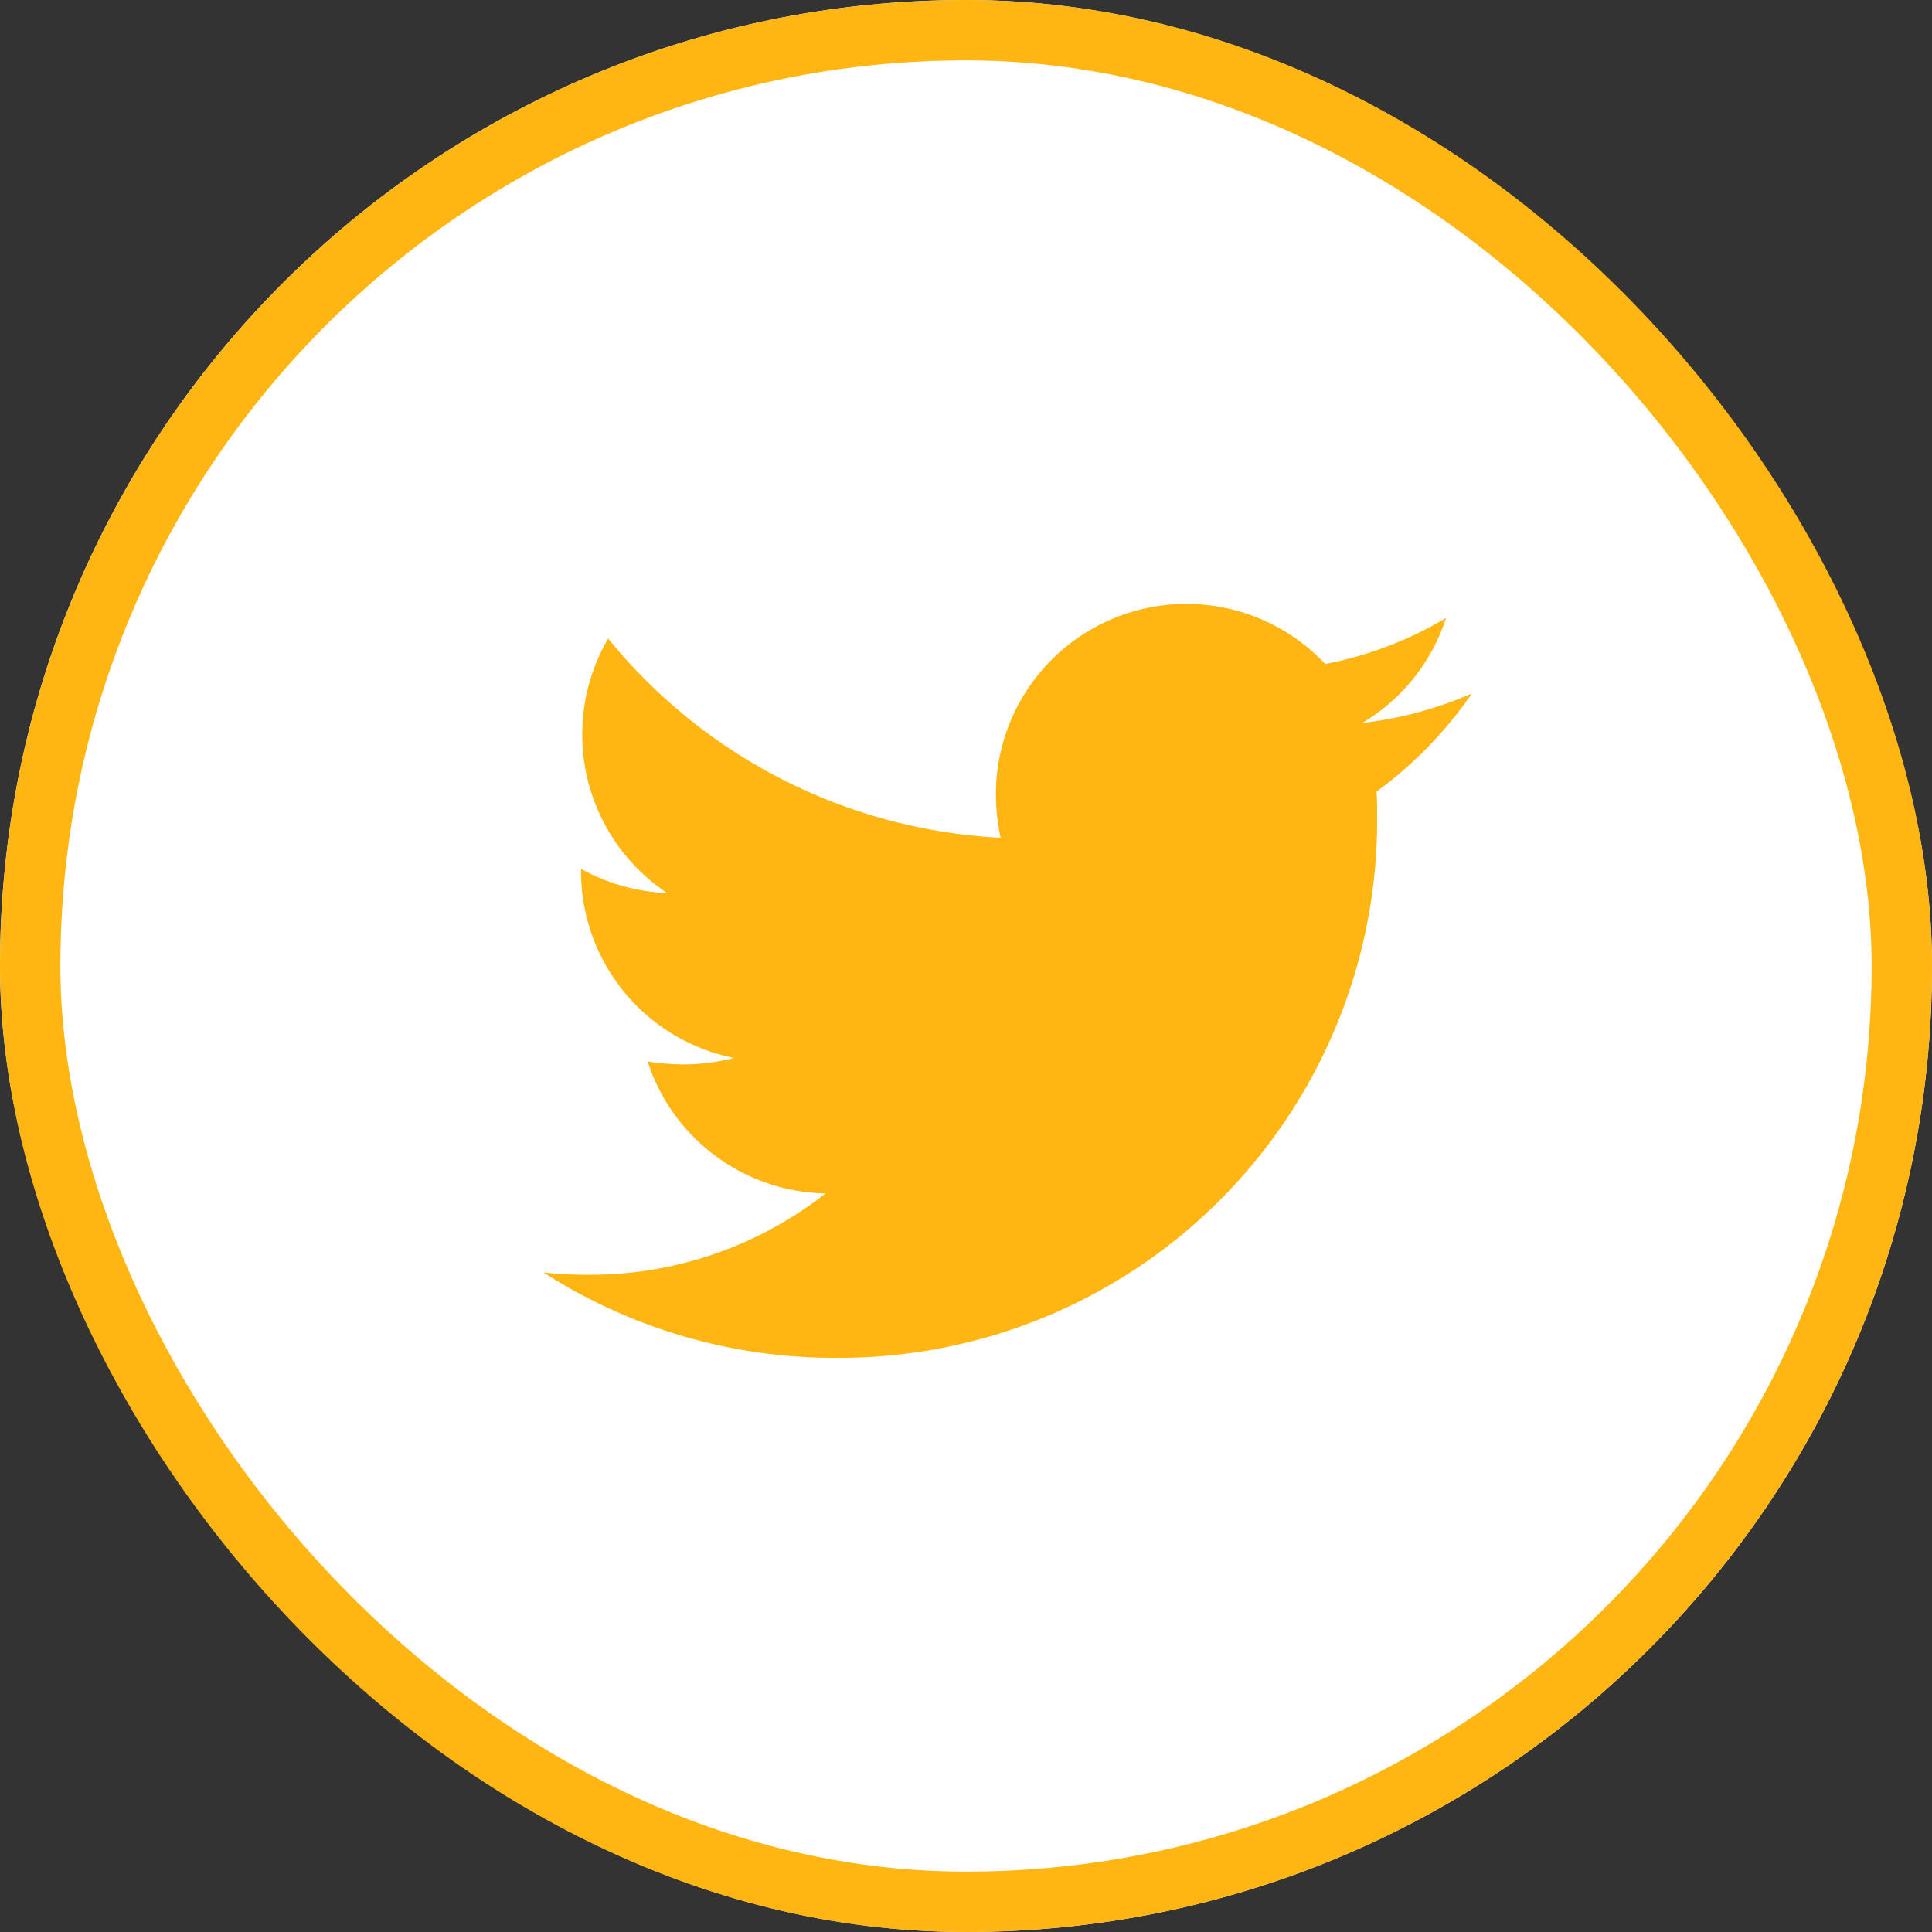
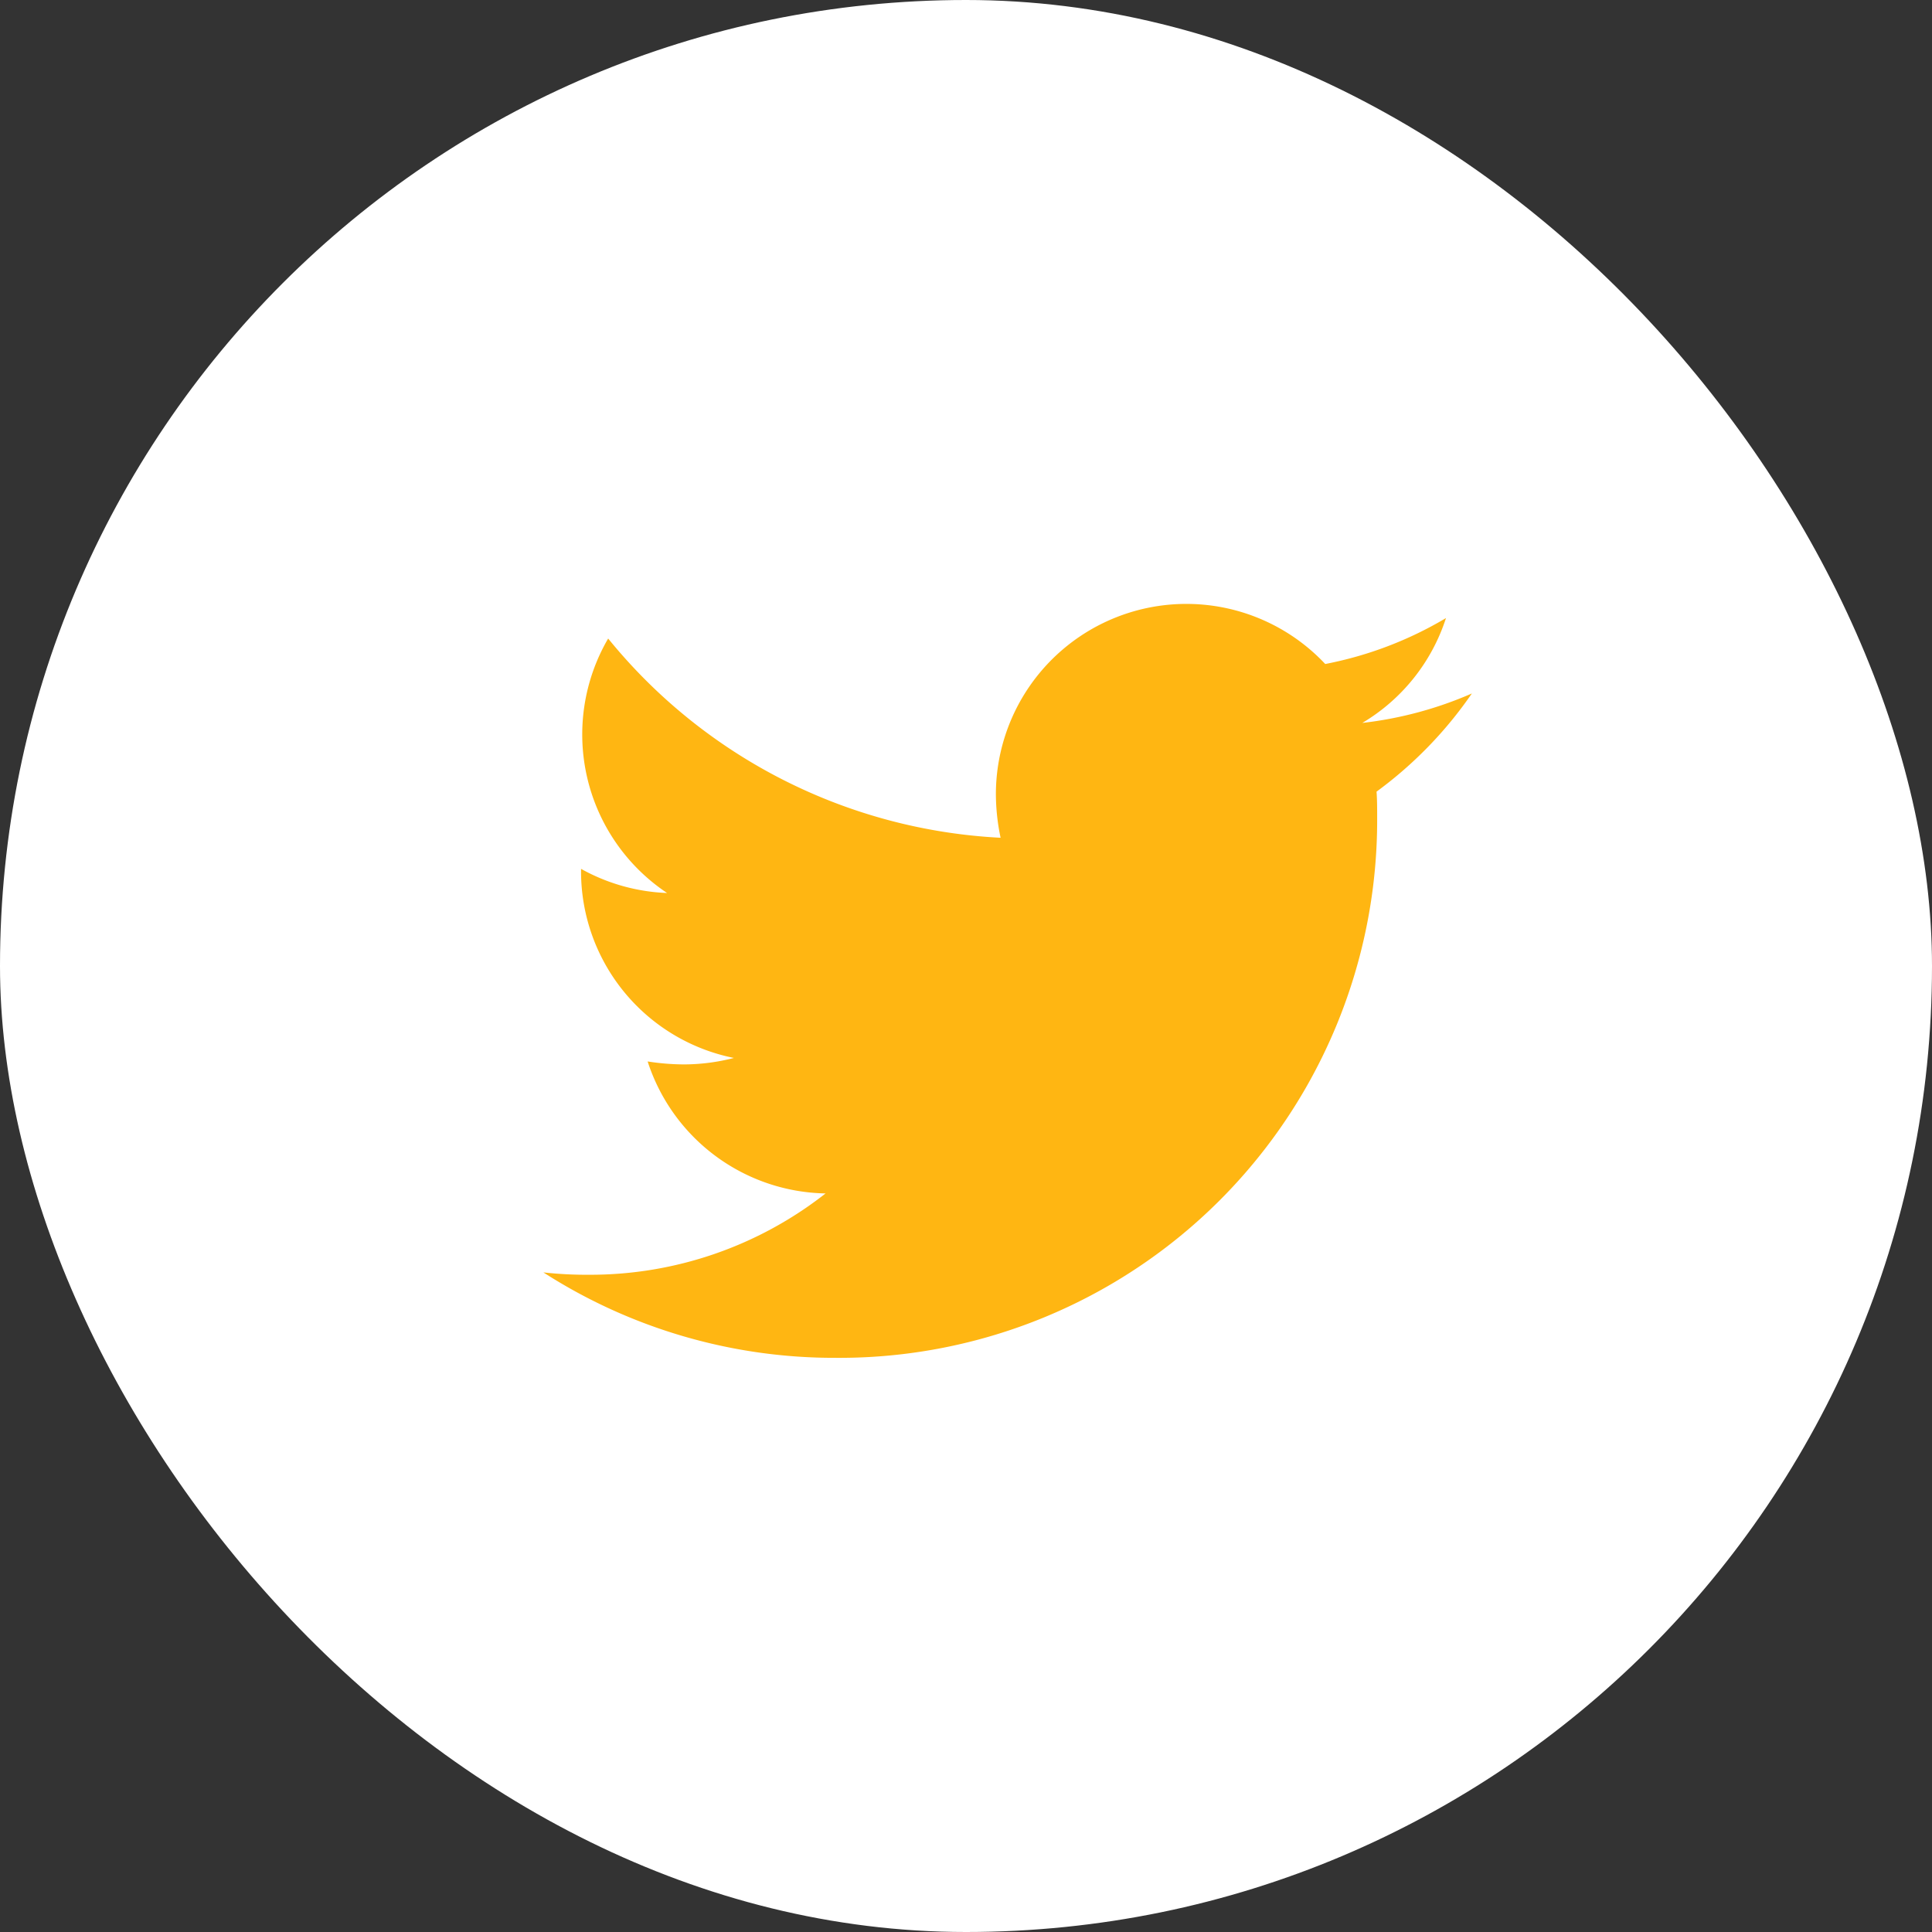
<svg xmlns="http://www.w3.org/2000/svg" width="32" height="32" viewBox="0 0 32 32">
  <rect x="0" y="0" width="32" height="32" fill="#333333" stroke="none" />
  <g id="Twitter" transform="translate(-127 -4111)">
    <g id="Image_613" data-name="Image 613" transform="translate(127 4111)" fill="#fff" stroke="#FFB612" stroke-width="1">
      <rect width="32" height="32" rx="16" stroke="none" />
-       <rect x="0.5" y="0.5" width="31" height="31" rx="15.5" fill="none" />
    </g>
    <path id="Icon_awesome-twitter" data-name="Icon awesome-twitter" d="M13.8,6.493c.01.137.01.273.01.41A8.906,8.906,0,0,1,4.84,15.871,8.907,8.907,0,0,1,0,14.456a6.52,6.52,0,0,0,.761.039,6.312,6.312,0,0,0,3.913-1.347,3.157,3.157,0,0,1-2.947-2.186,3.975,3.975,0,0,0,.6.049,3.333,3.333,0,0,0,.829-.107A3.152,3.152,0,0,1,.624,7.811V7.772a3.174,3.174,0,0,0,1.425.4,3.156,3.156,0,0,1-.976-4.215,8.959,8.959,0,0,0,6.5,3.3,3.558,3.558,0,0,1-.078-.722,3.155,3.155,0,0,1,5.455-2.156,6.205,6.205,0,0,0,2-.761,3.143,3.143,0,0,1-1.386,1.737,6.318,6.318,0,0,0,1.815-.488A6.775,6.775,0,0,1,13.8,6.493Z" transform="translate(136 4117.619)" fill="#FFB612" />
  </g>
</svg>